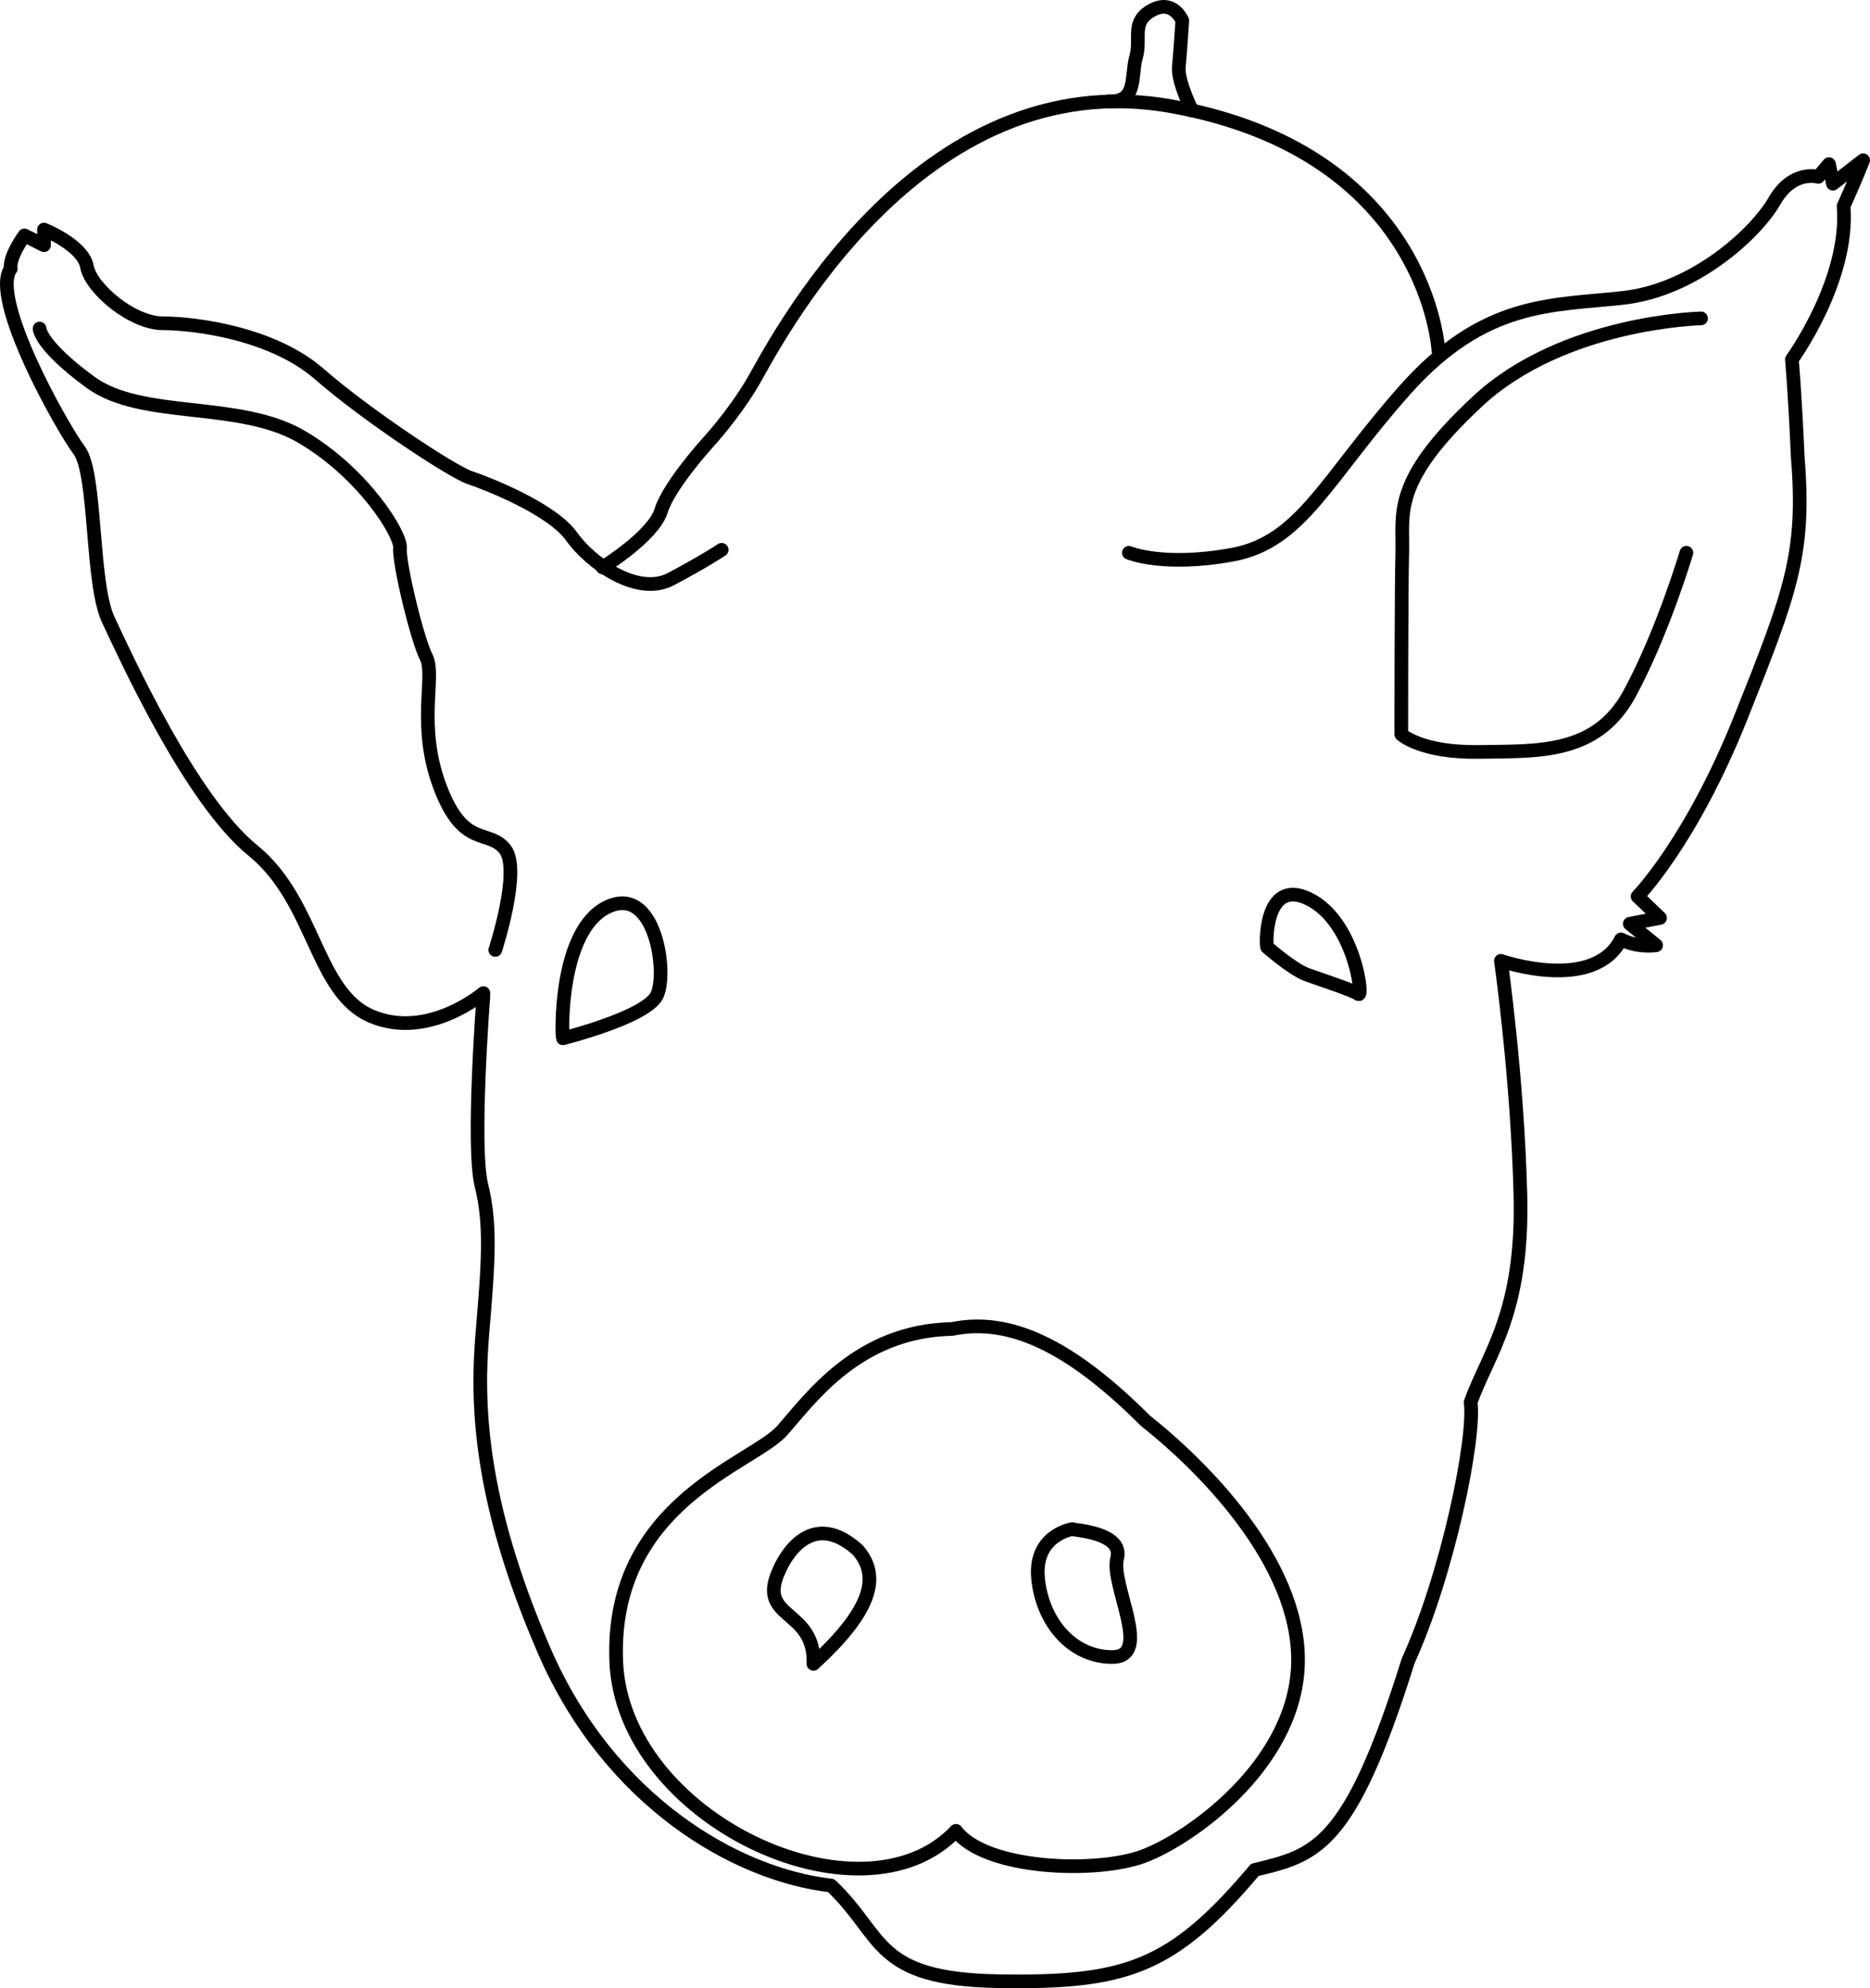
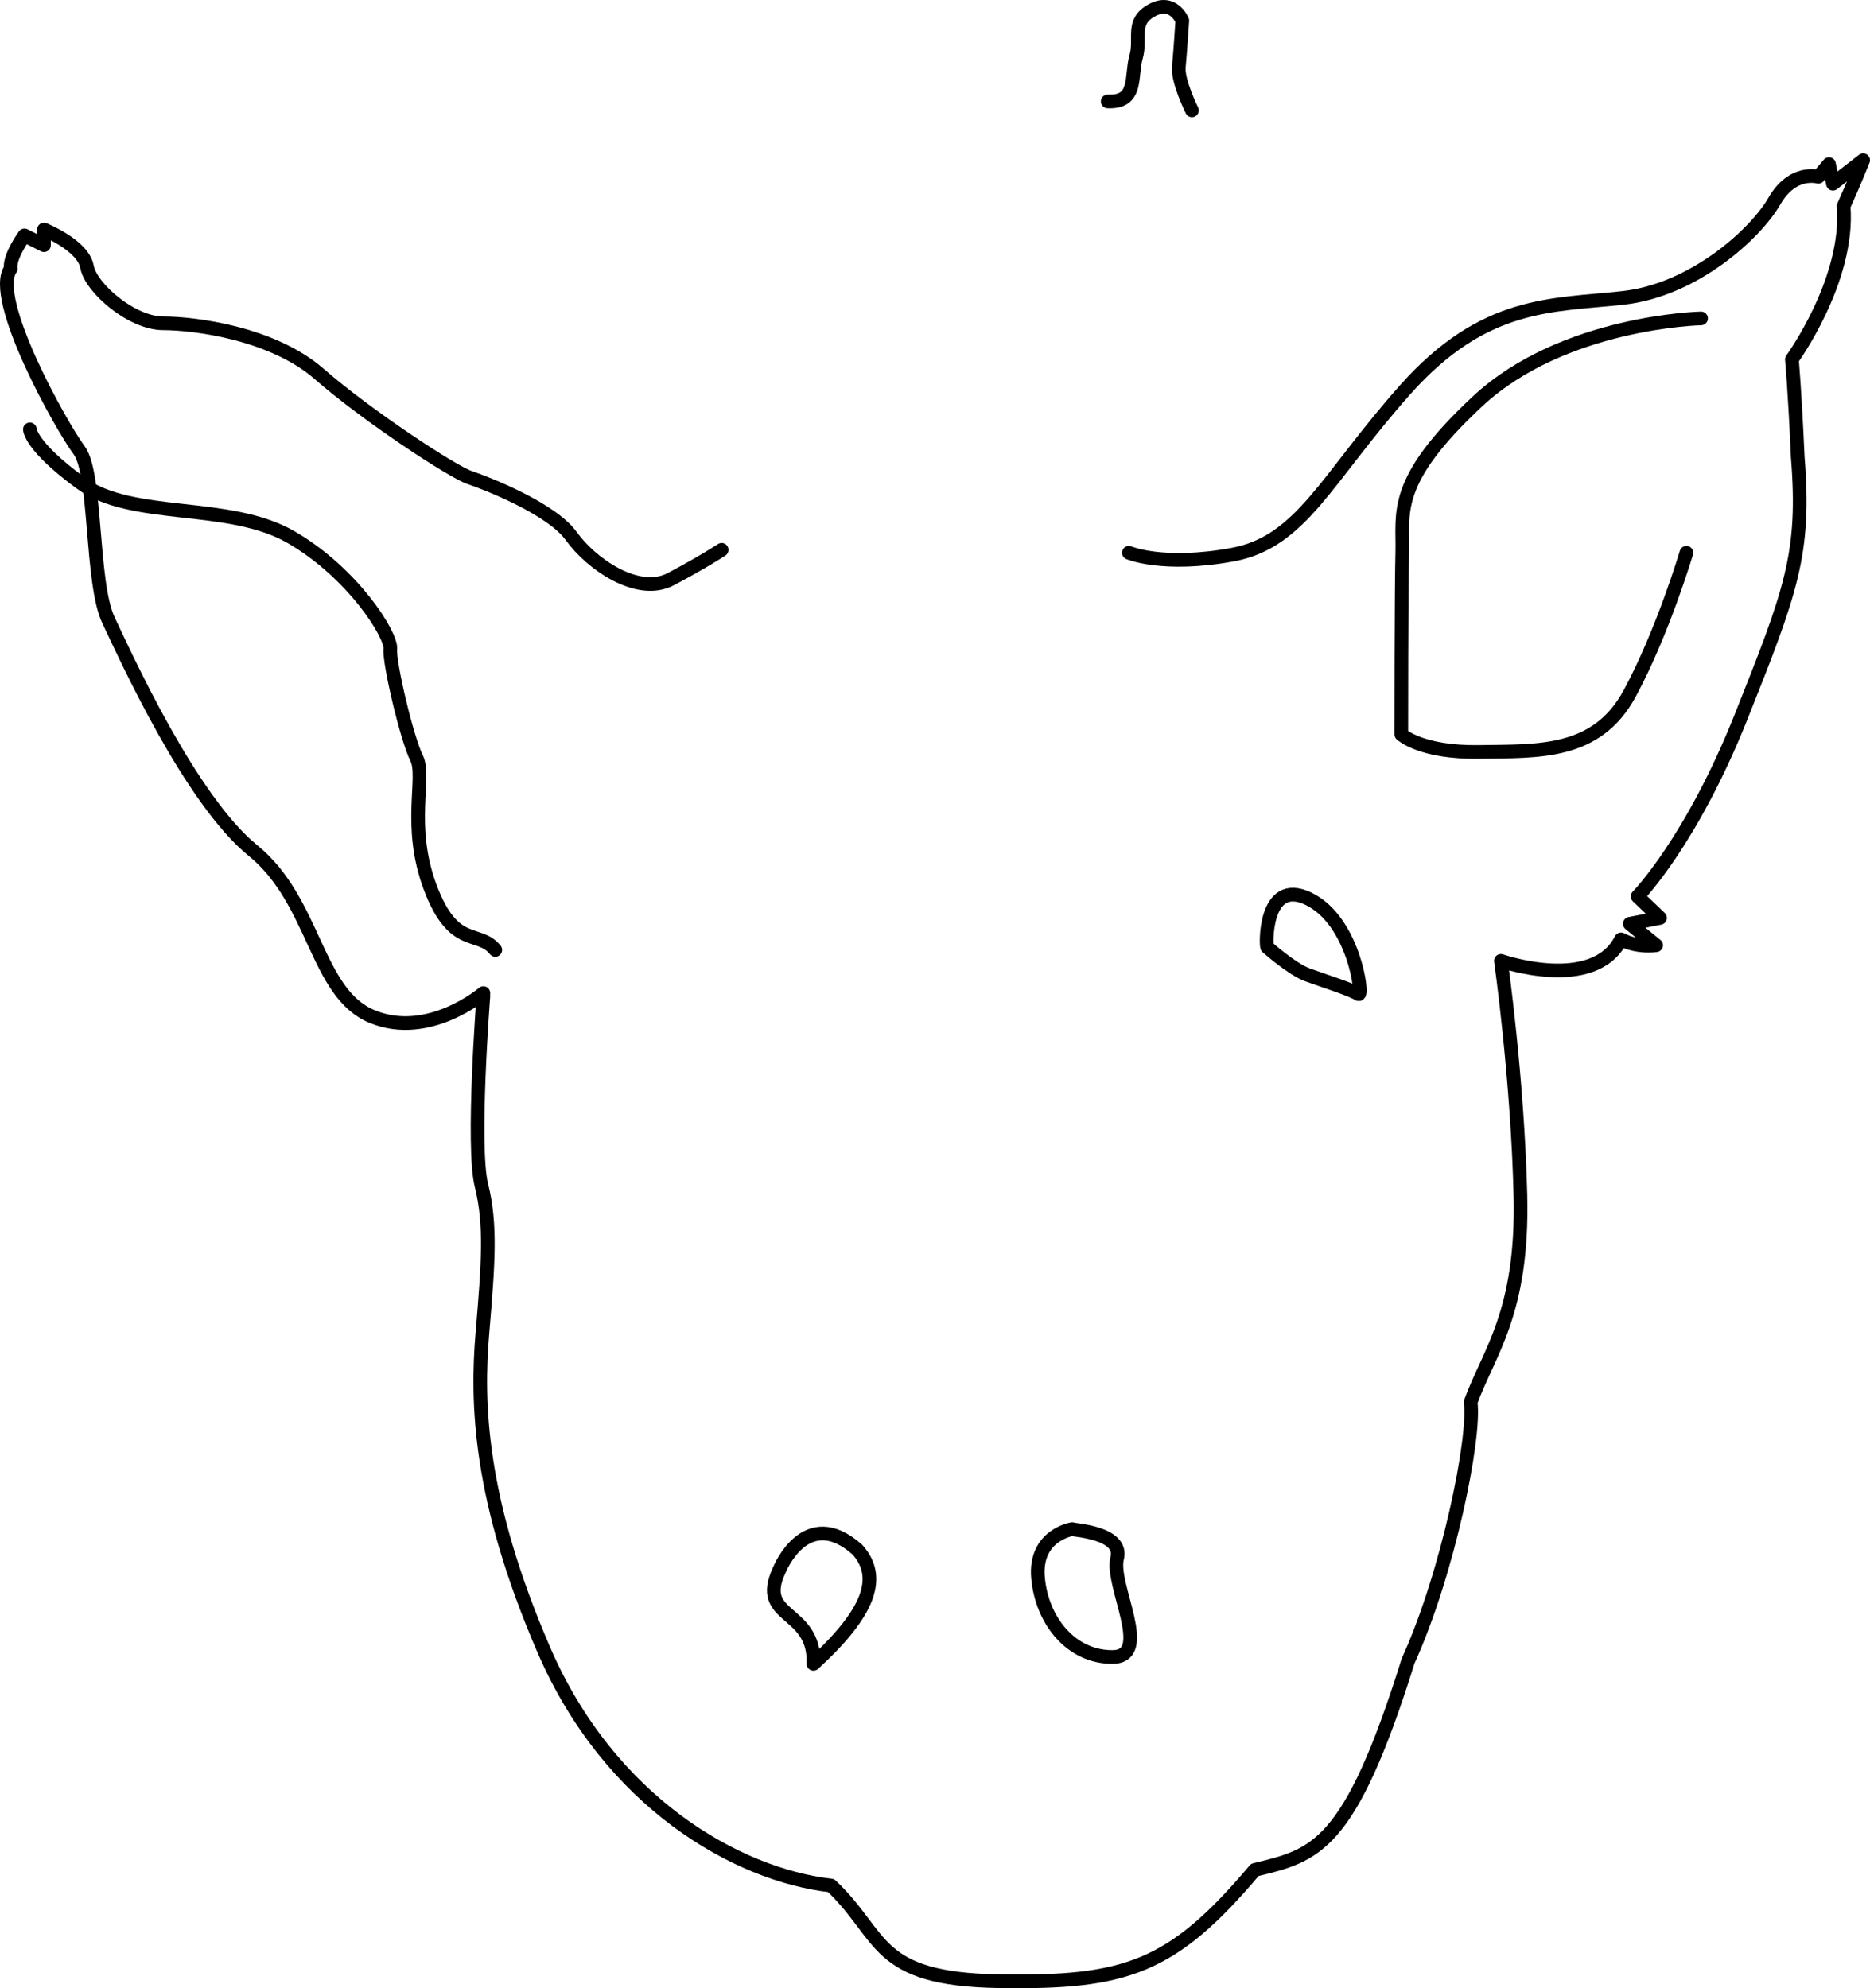
<svg xmlns="http://www.w3.org/2000/svg" version="1.1" viewBox="0 0 683.95 727.24">
  <g transform="translate(-23.911 -199.82)" fill="none" stroke="#000" stroke-linecap="round" stroke-linejoin="round" stroke-width="5">
-     <path d="m372.14 685.93c-34.28 0.72-51.43 25-62.14 37.15-10.71 12.14-62.86 26.43-60.71 84.28 2.14 57.86 90 98.57 124.28 62.15 10.72 14.28 51.43 15.71 68.57 9.28 17.15-6.43 54.29-32.86 56.43-68.57s-31.43-71.43-55.71-90.71c-27.86-27.86-50-37.86-70.72-33.58z" />
    <path d="m308.93 774.15s9.64-24.29 28.57-7.5c8.93 10 4.64 22.86-16.07 41.78 0.71-20.35-21.07-16.07-12.5-34.28z" />
    <path d="m416.07 759.15s-13.93 2.14-12.5 17.86c1.43 15.71 12.14 28.92 27.14 28.92s-0.71-26.42 1.79-36.07c2.5-9.64-16.43-10.35-16.43-10.71z" />
    <path d="m200.71 564.15s-4.28 55-0.71 69.28c3.57 14.29 2.5 28.58 0.36 53.93-2.15 25.36-1.43 60.72 22.5 116.07 23.93 55.36 70.35 82.15 105 86.08 19.64 18.57 15.35 34.28 61.43 35 46.07 0.71 63.21-4.65 93.57-40.72 22.14-5.36 34.64-7.86 56.07-76.43 14.64-32.14 24.64-81.78 22.86-94.64 6.42-17.86 19.28-32.5 18.21-75.71-1.07-43.22-7.14-85.72-7.14-85.72s33.93 11.79 43.93-7.86c6.07 3.22 12.85 2.15 12.85 2.15l-9.64-7.86 11.07-2.14-8.21-7.86s19.64-20 37.85-65.71c18.22-45.72 23.58-59.65 20.72-95-1.07-24.29-2.14-35.72-2.14-35.72s21.07-28.93 18.92-56.07c3.58-7.86 7.15-16.79 7.15-16.79l-11.07 8.58-1.43-7.15-3.93 4.65s-9.29-2.86-16.07 8.92c-6.79 11.79-29.29 32.5-55.36 35.36s-50.71 1.07-79.64 33.57-37.86 55.72-63.22 60.36c-25.35 4.64-37.85-0.71-37.85-0.71" />
    <path d="m646.07 316.29s-50.36 1.07-81.78 30.36c-31.43 29.28-27.15 40.71-27.5 55-0.36 14.28-0.36 66.78-0.36 66.78s7.14 6.79 28.57 6.43c21.43-0.35 42.86 1.07 55-21.43s20.71-51.42 20.71-51.42" />
    <path d="m200.71 563.08s-20 17.14-40.71 8.57-20.71-42.14-43.57-60.72c-22.859-18.57-46.43-70.71-52.859-84.28-6.428-13.57-4.285-53.57-10.714-62.14-6.428-8.58-32.857-55.72-25-66.43-0.714-4.29 5-12.15 5-12.15l7.143 3.58v-5.72s14.286 5.72 15.714 13.57c1.429 7.86 16.429 20.72 27.857 20.72 11.429 0 39.999 3.57 57.139 18.57 17.15 15 48.58 35.71 55 37.86 6.43 2.14 30 11.42 37.15 21.42 7.14 10 24.28 22.15 36.43 15.72 12.14-6.43 18.57-10.72 18.57-10.72" />
-     <path d="m550 328.08s-3.57-72.15-97.14-89.29-146.43 88.57-153.57 100.72c-7.15 12.14-16.43 22.14-16.43 22.14s-14.29 15.71-17.15 25c-2.85 9.28-21.42 20.71-21.42 20.71" />
    <path d="m459.87 240.2s-5.3-10.61-4.8-15.91c0.51-5.3 1.27-16.92 1.27-16.92s-3.29-8.08-11.12-3.79c-7.82 4.29-3.78 10.1-5.8 17.17-2.02 7.08 0.75 16.67-10.36 16.17" />
-     <path d="m229.81 579.61s30.3-7.58 34.34-15.66c4.05-8.08-0.5-40.91-18.18-32.32-17.68 8.58-16.67 46.97-16.16 47.98z" />
    <path d="m487.4 546.28s9.09 8.08 14.65 10.1c5.55 2.02 16.66 5.55 18.68 7.07 2.02 1.51-1.51-26.77-18.18-34.85s-15.66 18.18-15.15 17.68z" />
-     <path d="m205.06 547.29s9.6-29.3 3.54-36.87c-6.06-7.58-15.16 0-23.74-22.73-8.59-22.73-1.52-40.41-5.05-47.48-3.54-7.07-10.1-34.85-9.6-39.9 0.51-5.05-13.64-27.78-36.36-40.91-22.73-13.13-58.089-6.06-76.776-19.7-18.688-13.64-18.688-19.7-18.688-19.7" />
+     <path d="m205.06 547.29c-6.06-7.58-15.16 0-23.74-22.73-8.59-22.73-1.52-40.41-5.05-47.48-3.54-7.07-10.1-34.85-9.6-39.9 0.51-5.05-13.64-27.78-36.36-40.91-22.73-13.13-58.089-6.06-76.776-19.7-18.688-13.64-18.688-19.7-18.688-19.7" />
  </g>
</svg>